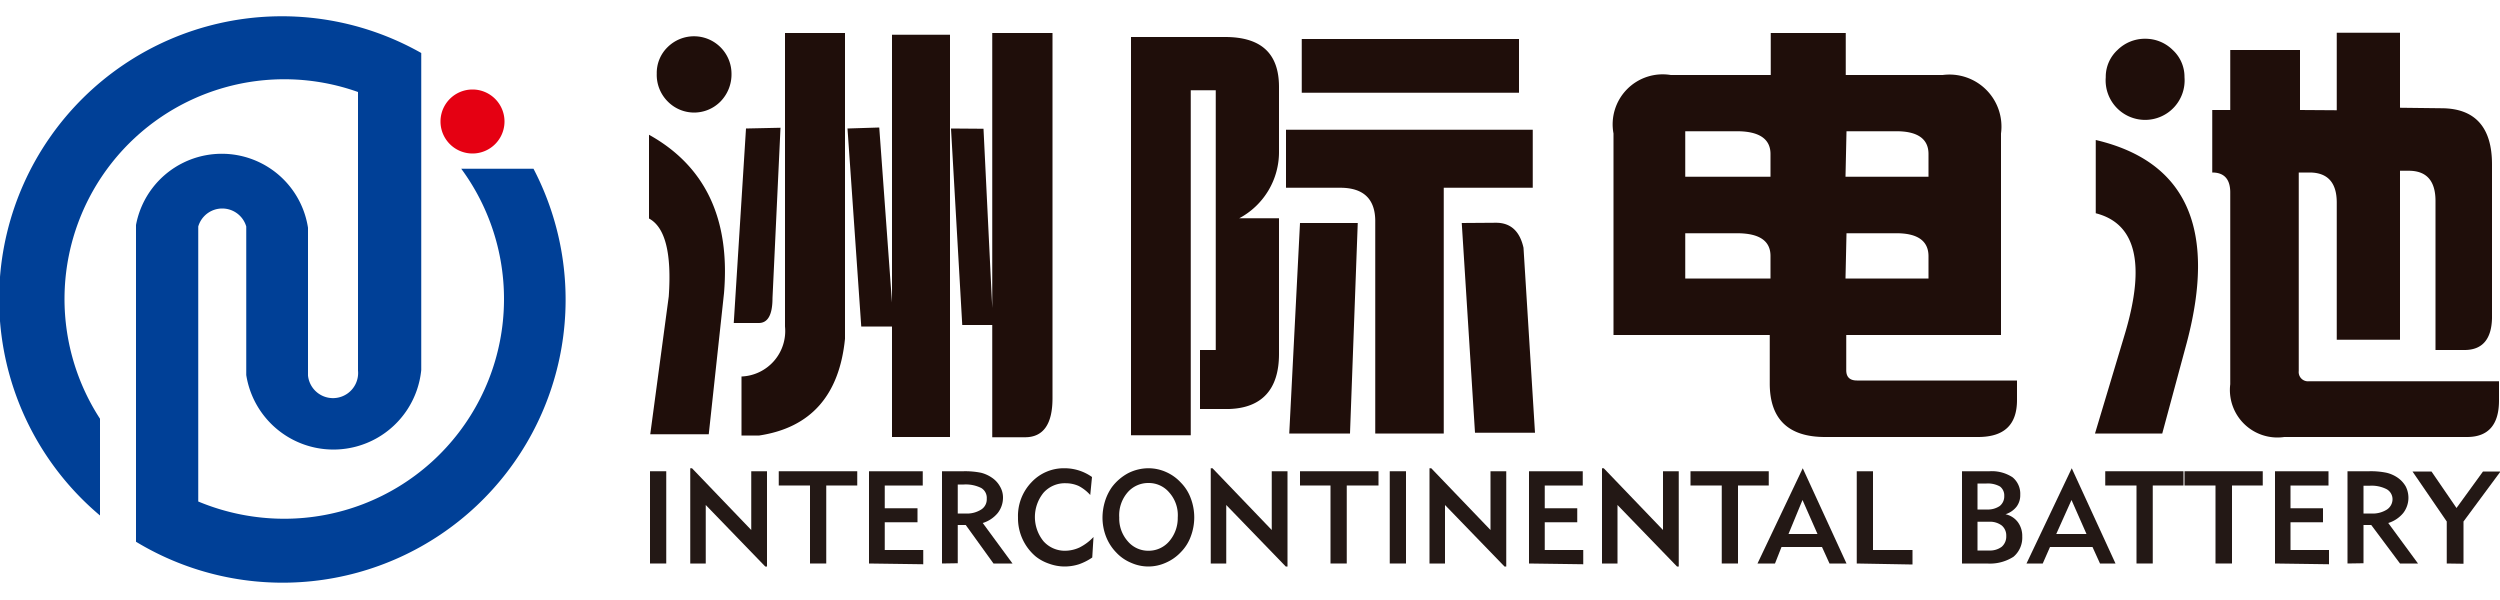
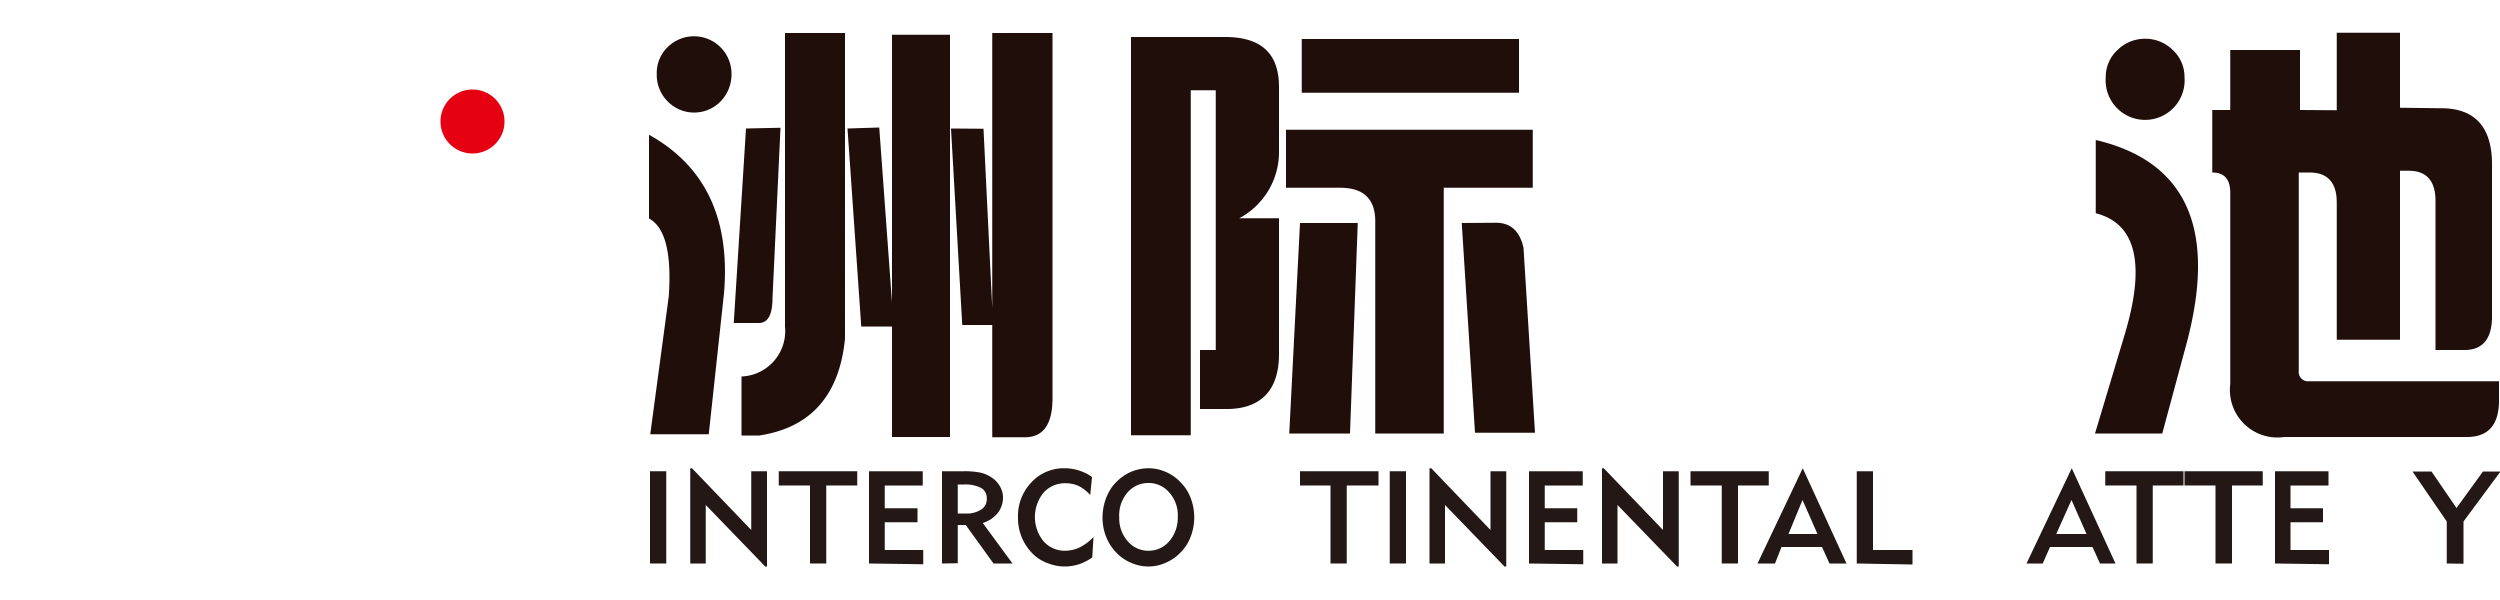
<svg xmlns="http://www.w3.org/2000/svg" id="图层_1" data-name="图层 1" viewBox="0 0 100 24">
  <defs>
    <style>.cls-1{fill:#e50012;}.cls-1,.cls-2{fill-rule:evenodd;}.cls-2{fill:#004097;}.cls-3{fill:#1f0e0a;}.cls-4{fill:#231815;}</style>
  </defs>
  <path class="cls-1" d="M18.9,3.58a1.28,1.28,0,1,1,0,2.56,1.28,1.28,0,1,1,0-2.56" />
-   <path class="cls-2" d="M21.34,6.75H18.45a8.79,8.79,0,0,1-7.09,14,8.94,8.94,0,0,1-3.43-.69v-11a1,1,0,0,1,1.92,0h0v5.71h0s0,.1,0,.15v.08h0a3.53,3.53,0,0,0,7-.2h0V5.12h0v-3A11.31,11.31,0,0,0,4,20.62V16.75A8.79,8.79,0,0,1,14.32,3.68V14.82h0a1,1,0,0,1-2,.2V9.11h0A3.49,3.49,0,0,0,5.44,9h0v.07h0V21.67A11.32,11.32,0,0,0,21.34,6.75" />
  <path class="cls-3" d="M28.35,17.37l-2.34,0,.74-5.51c.12-1.73-.14-2.77-.79-3.12V5.39q3.38,1.88,3,6.34ZM26.27,2.94a1.44,1.44,0,0,1,.44-1.06,1.5,1.5,0,0,1,2.55,1.06,1.55,1.55,0,0,1-.44,1.12,1.48,1.48,0,0,1-2.11,0A1.51,1.51,0,0,1,26.27,2.94Zm3.57,2.2-.49,7.78h1c.36,0,.55-.32.55-1l.32-6.81ZM31.4,1.32V13.06a1.82,1.82,0,0,1-1.74,2v2.36h.71q3.09-.47,3.43-3.87V1.32Zm2.5,3.82.55,7.92h1.23v4.42H38V1.39H35.68V12.1l-.51-7Zm4.14,0L38.49,13h1.2v4.49H41c.73,0,1.1-.52,1.1-1.56V1.32H39.69v11l-.35-7.17Z" />
  <path class="cls-3" d="M45.24,17.48v-16H49c1.44,0,2.16.65,2.16,2V6.06a3,3,0,0,1-1.59,2.67h1.59v5.43c0,1.42-.69,2.16-2,2.2H48V14h.63l0-10.39h-1v13.8H45.24ZM61.31,5.19H51.44V7.51h2.17c.92,0,1.39.44,1.4,1.31v8.52h2.74V7.51h3.56Zm-7,3.73H52l-.43,8.42H54ZM52.07,1.56V3.71h8.69V1.56Zm6.4,7.36L59,17.31H61.4l-.46-7.4c-.15-.67-.52-1-1.1-1Z" />
-   <path class="cls-3" d="M80.05,13.4h-6.2v1.41c0,.27.14.41.43.41h6.4V16c0,1-.52,1.48-1.56,1.48H73c-1.48,0-2.21-.73-2.21-2.14V13.4H64.54V5.34A2,2,0,0,1,66.83,3h4V1.32h3V3h3.88a2.08,2.08,0,0,1,2.33,2.34V13.4ZM70.82,6.16c0-.6-.45-.91-1.34-.91H67.41V7.07h3.41Zm0,4.08c0-.61-.45-.91-1.34-.91H67.41v1.81h3.41Zm3-3.17h3.32V6.16c0-.6-.43-.91-1.28-.91h-2Zm0,4.07h3.32v-.89c0-.61-.43-.92-1.28-.92h-2Z" />
  <path class="cls-3" d="M86.49,17.34l-2.69,0,1.2-4c.83-2.79.44-4.4-1.17-4.81V5.6q5.45,1.28,3.64,8.11ZM84.23,3.05A1.46,1.46,0,0,1,84.7,2a1.56,1.56,0,0,1,1.12-.45A1.55,1.55,0,0,1,86.91,2a1.46,1.46,0,0,1,.47,1.09,1.58,1.58,0,1,1-3.15,0ZM96,13.59V6.83h.35c.71,0,1.07.4,1.07,1.21V14h1.16c.72,0,1.08-.44,1.1-1.27V6.57c0-1.48-.68-2.23-2-2.24L96,4.31v-3H93.47v3.1L92,4.4V2H89.21V4.4h-.72V6.9c.48,0,.72.27.72.8v7.67a1.9,1.9,0,0,0,2.16,2.11h7.31c.85,0,1.28-.49,1.28-1.46v-.77h-7.6a.37.37,0,0,1-.41-.41V6.9h.43c.73,0,1.09.41,1.09,1.2v5.49Z" />
  <path class="cls-4" d="M26,22.54V18.85h.65v3.69Z" />
  <path class="cls-4" d="M27.61,22.54V18.73h.07l2.37,2.47V18.85h.63v3.81h-.07L28.23,20.2v2.34Z" />
  <path class="cls-4" d="M33.05,19.42v3.12H32.4V19.42H31.15v-.57h3.14v.57Z" />
  <path class="cls-4" d="M34.76,22.54V18.85h2.15v.57H35.39v.91H36.7v.56H35.39V22h1.54v.57Z" />
  <path class="cls-4" d="M37.68,22.54V18.85h.85a3.22,3.22,0,0,1,.71.06,1.35,1.35,0,0,1,.44.2,1,1,0,0,1,.32.35.86.86,0,0,1,.12.44,1,1,0,0,1-.21.62,1.25,1.25,0,0,1-.6.4l1.19,1.62h-.76L38.63,21h-.32v1.53Zm.63-2h.3a1.06,1.06,0,0,0,.64-.16.48.48,0,0,0,.22-.43.46.46,0,0,0-.22-.43,1.39,1.39,0,0,0-.7-.14h-.24Z" />
  <path class="cls-4" d="M43.69,22.3a2.21,2.21,0,0,1-.53.27,1.9,1.9,0,0,1-.58.09,1.83,1.83,0,0,1-.61-.11,1.77,1.77,0,0,1-.54-.29,2,2,0,0,1-.71-1.56,1.94,1.94,0,0,1,.54-1.41,1.77,1.77,0,0,1,1.33-.56,1.89,1.89,0,0,1,1.09.35l-.07.72a1.65,1.65,0,0,0-.46-.36,1.26,1.26,0,0,0-.51-.11,1.14,1.14,0,0,0-.9.38,1.54,1.54,0,0,0,0,1.94,1.14,1.14,0,0,0,.87.38,1.4,1.4,0,0,0,.57-.13,2,2,0,0,0,.56-.42Z" />
  <path class="cls-4" d="M44.1,20.7a2.27,2.27,0,0,1,.1-.65,2,2,0,0,1,.28-.57,2,2,0,0,1,.64-.55,1.81,1.81,0,0,1,.82-.2,1.73,1.73,0,0,1,.7.15,1.77,1.77,0,0,1,.59.42,1.74,1.74,0,0,1,.4.63,2.16,2.16,0,0,1,0,1.53,1.74,1.74,0,0,1-.4.63,1.81,1.81,0,0,1-.6.42,1.69,1.69,0,0,1-1.39,0,1.7,1.7,0,0,1-.59-.41,1.89,1.89,0,0,1-.41-.64A2.1,2.1,0,0,1,44.1,20.7Zm.67,0a1.37,1.37,0,0,0,.34.95,1.07,1.07,0,0,0,.83.38,1.08,1.08,0,0,0,.83-.38,1.42,1.42,0,0,0,.34-.95,1.36,1.36,0,0,0-.34-1,1.07,1.07,0,0,0-.83-.38,1.09,1.09,0,0,0-.84.38A1.4,1.4,0,0,0,44.77,20.7Z" />
-   <path class="cls-4" d="M48.43,22.54V18.73h.07l2.37,2.47V18.85h.63v3.81h-.07L49.05,20.2v2.34Z" />
  <path class="cls-4" d="M53.87,19.42v3.12h-.65V19.42H52v-.57h3.14v.57Z" />
  <path class="cls-4" d="M55.59,22.54V18.85h.65v3.69Z" />
  <path class="cls-4" d="M57.18,22.54V18.73h.07l2.37,2.47V18.85h.63v3.81h-.07L57.8,20.2v2.34Z" />
  <path class="cls-4" d="M61.16,22.54V18.85h2.15v.57H61.79v.91h1.3v.56h-1.3V22h1.54v.57Z" />
  <path class="cls-4" d="M64.08,22.54V18.73h.07l2.37,2.47V18.85h.63v3.81h-.07L64.7,20.2v2.34Z" />
  <path class="cls-4" d="M69.52,19.42v3.12h-.65V19.42H67.62v-.57h3.13v.57Z" />
  <path class="cls-4" d="M71,22.54H70.3l1.81-3.81h0l1.75,3.81h-.68l-.3-.66H71.26Zm.54-1.18H72.7L72.1,20Z" />
  <path class="cls-4" d="M74.27,22.54V18.85h.65V22H76.5v.58Z" />
-   <path class="cls-4" d="M78.48,22.54V18.85h1.1a1.51,1.51,0,0,1,.92.24.85.85,0,0,1,.31.7.76.76,0,0,1-.15.48.91.91,0,0,1-.44.3.84.84,0,0,1,.49.31.93.93,0,0,1,.18.58,1,1,0,0,1-.35.81,1.74,1.74,0,0,1-1.06.27Zm.62-2.16h.38a.84.84,0,0,0,.51-.14.49.49,0,0,0,.18-.4.45.45,0,0,0-.17-.38,1,1,0,0,0-.54-.12H79.1Zm0,1.64h.46a.78.78,0,0,0,.51-.15.54.54,0,0,0,.18-.43.52.52,0,0,0-.18-.42.78.78,0,0,0-.51-.15H79.1Z" />
  <path class="cls-4" d="M81.71,22.54h-.65l1.81-3.81h0l1.75,3.81H84l-.3-.66H82Zm.54-1.18h1.21L82.86,20Z" />
  <path class="cls-4" d="M86.11,19.42v3.12h-.65V19.42H84.21v-.57h3.13v.57Z" />
  <path class="cls-4" d="M89.28,19.42v3.12h-.66V19.42H87.38v-.57h3.13v.57Z" />
  <path class="cls-4" d="M91,22.54V18.85h2.14v.57H91.62v.91h1.3v.56h-1.3V22h1.54v.57Z" />
-   <path class="cls-4" d="M93.9,22.54V18.85h.86a3.12,3.12,0,0,1,.7.06,1.32,1.32,0,0,1,.45.2,1.07,1.07,0,0,1,.32.35,1,1,0,0,1-.1,1.06,1.25,1.25,0,0,1-.6.4l1.19,1.62H96L94.85,21h-.31v1.53Zm.64-2h.3a1.06,1.06,0,0,0,.64-.16A.5.5,0,0,0,95.7,20a.46.46,0,0,0-.23-.43,1.32,1.32,0,0,0-.69-.14h-.24Z" />
  <path class="cls-4" d="M97.87,22.54V20.86l-1.37-2h.76l1,1.46,1.06-1.46h.7l-1.48,2v1.69Z" />
</svg>